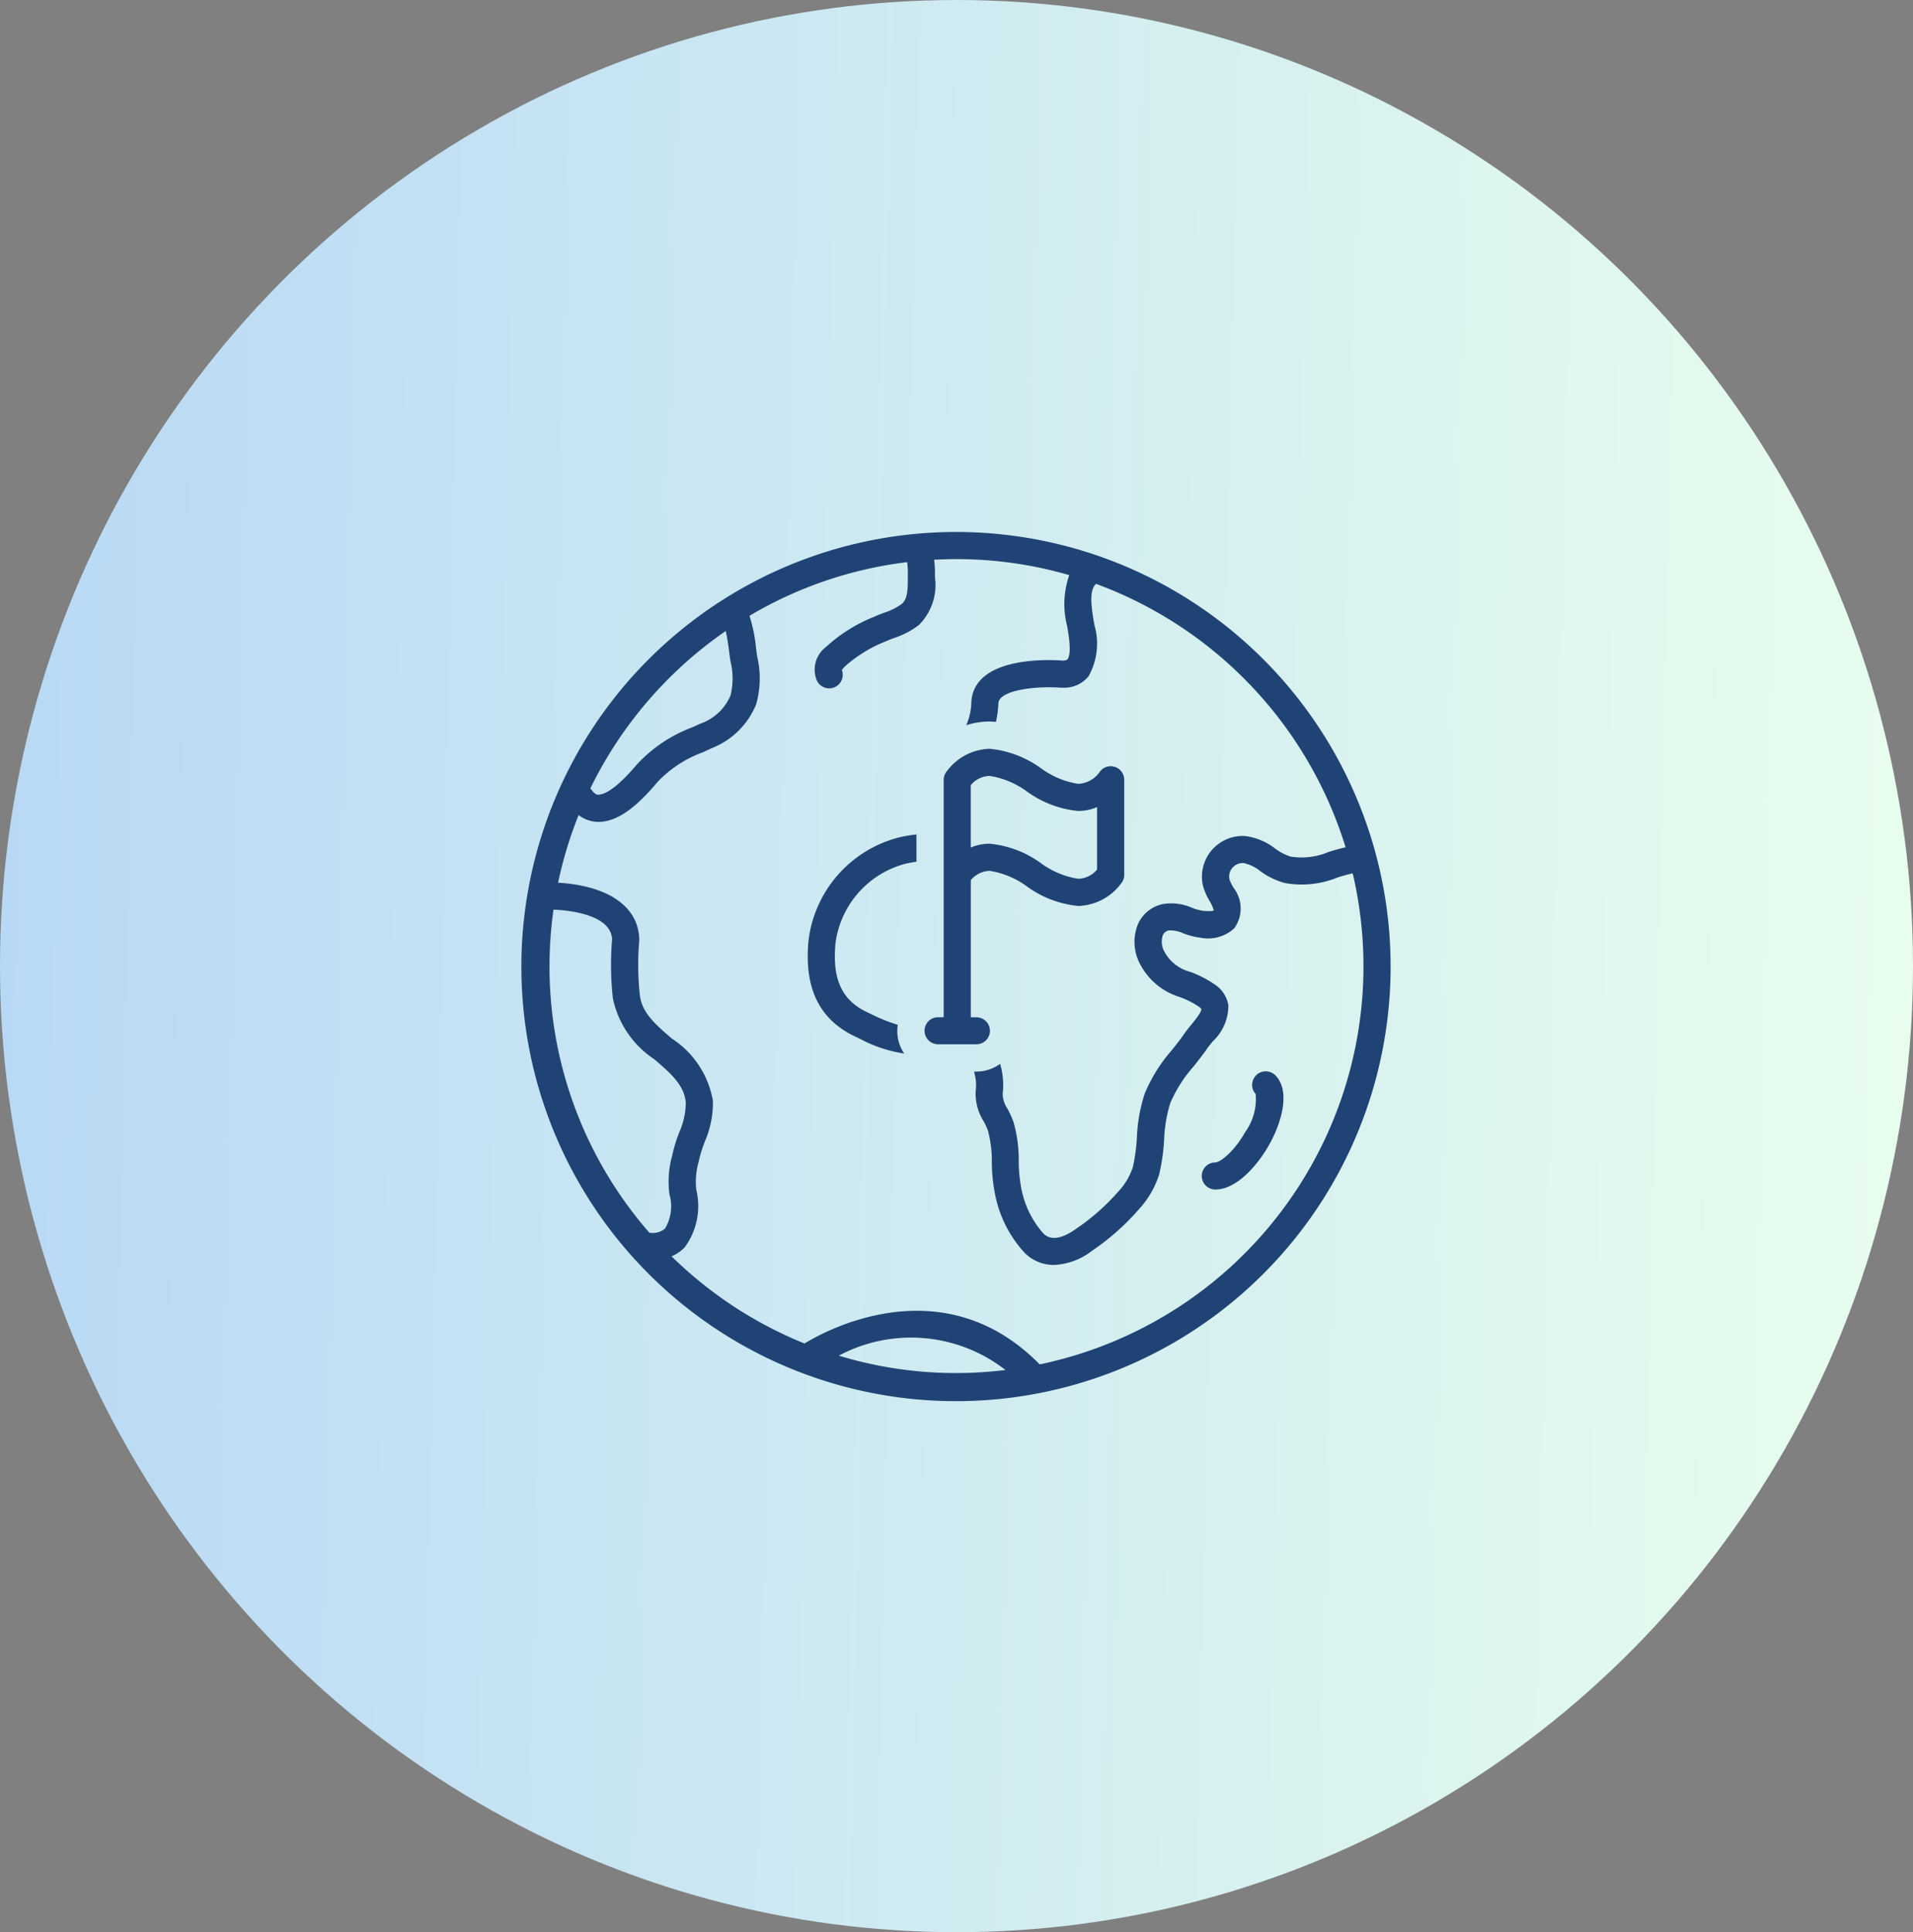
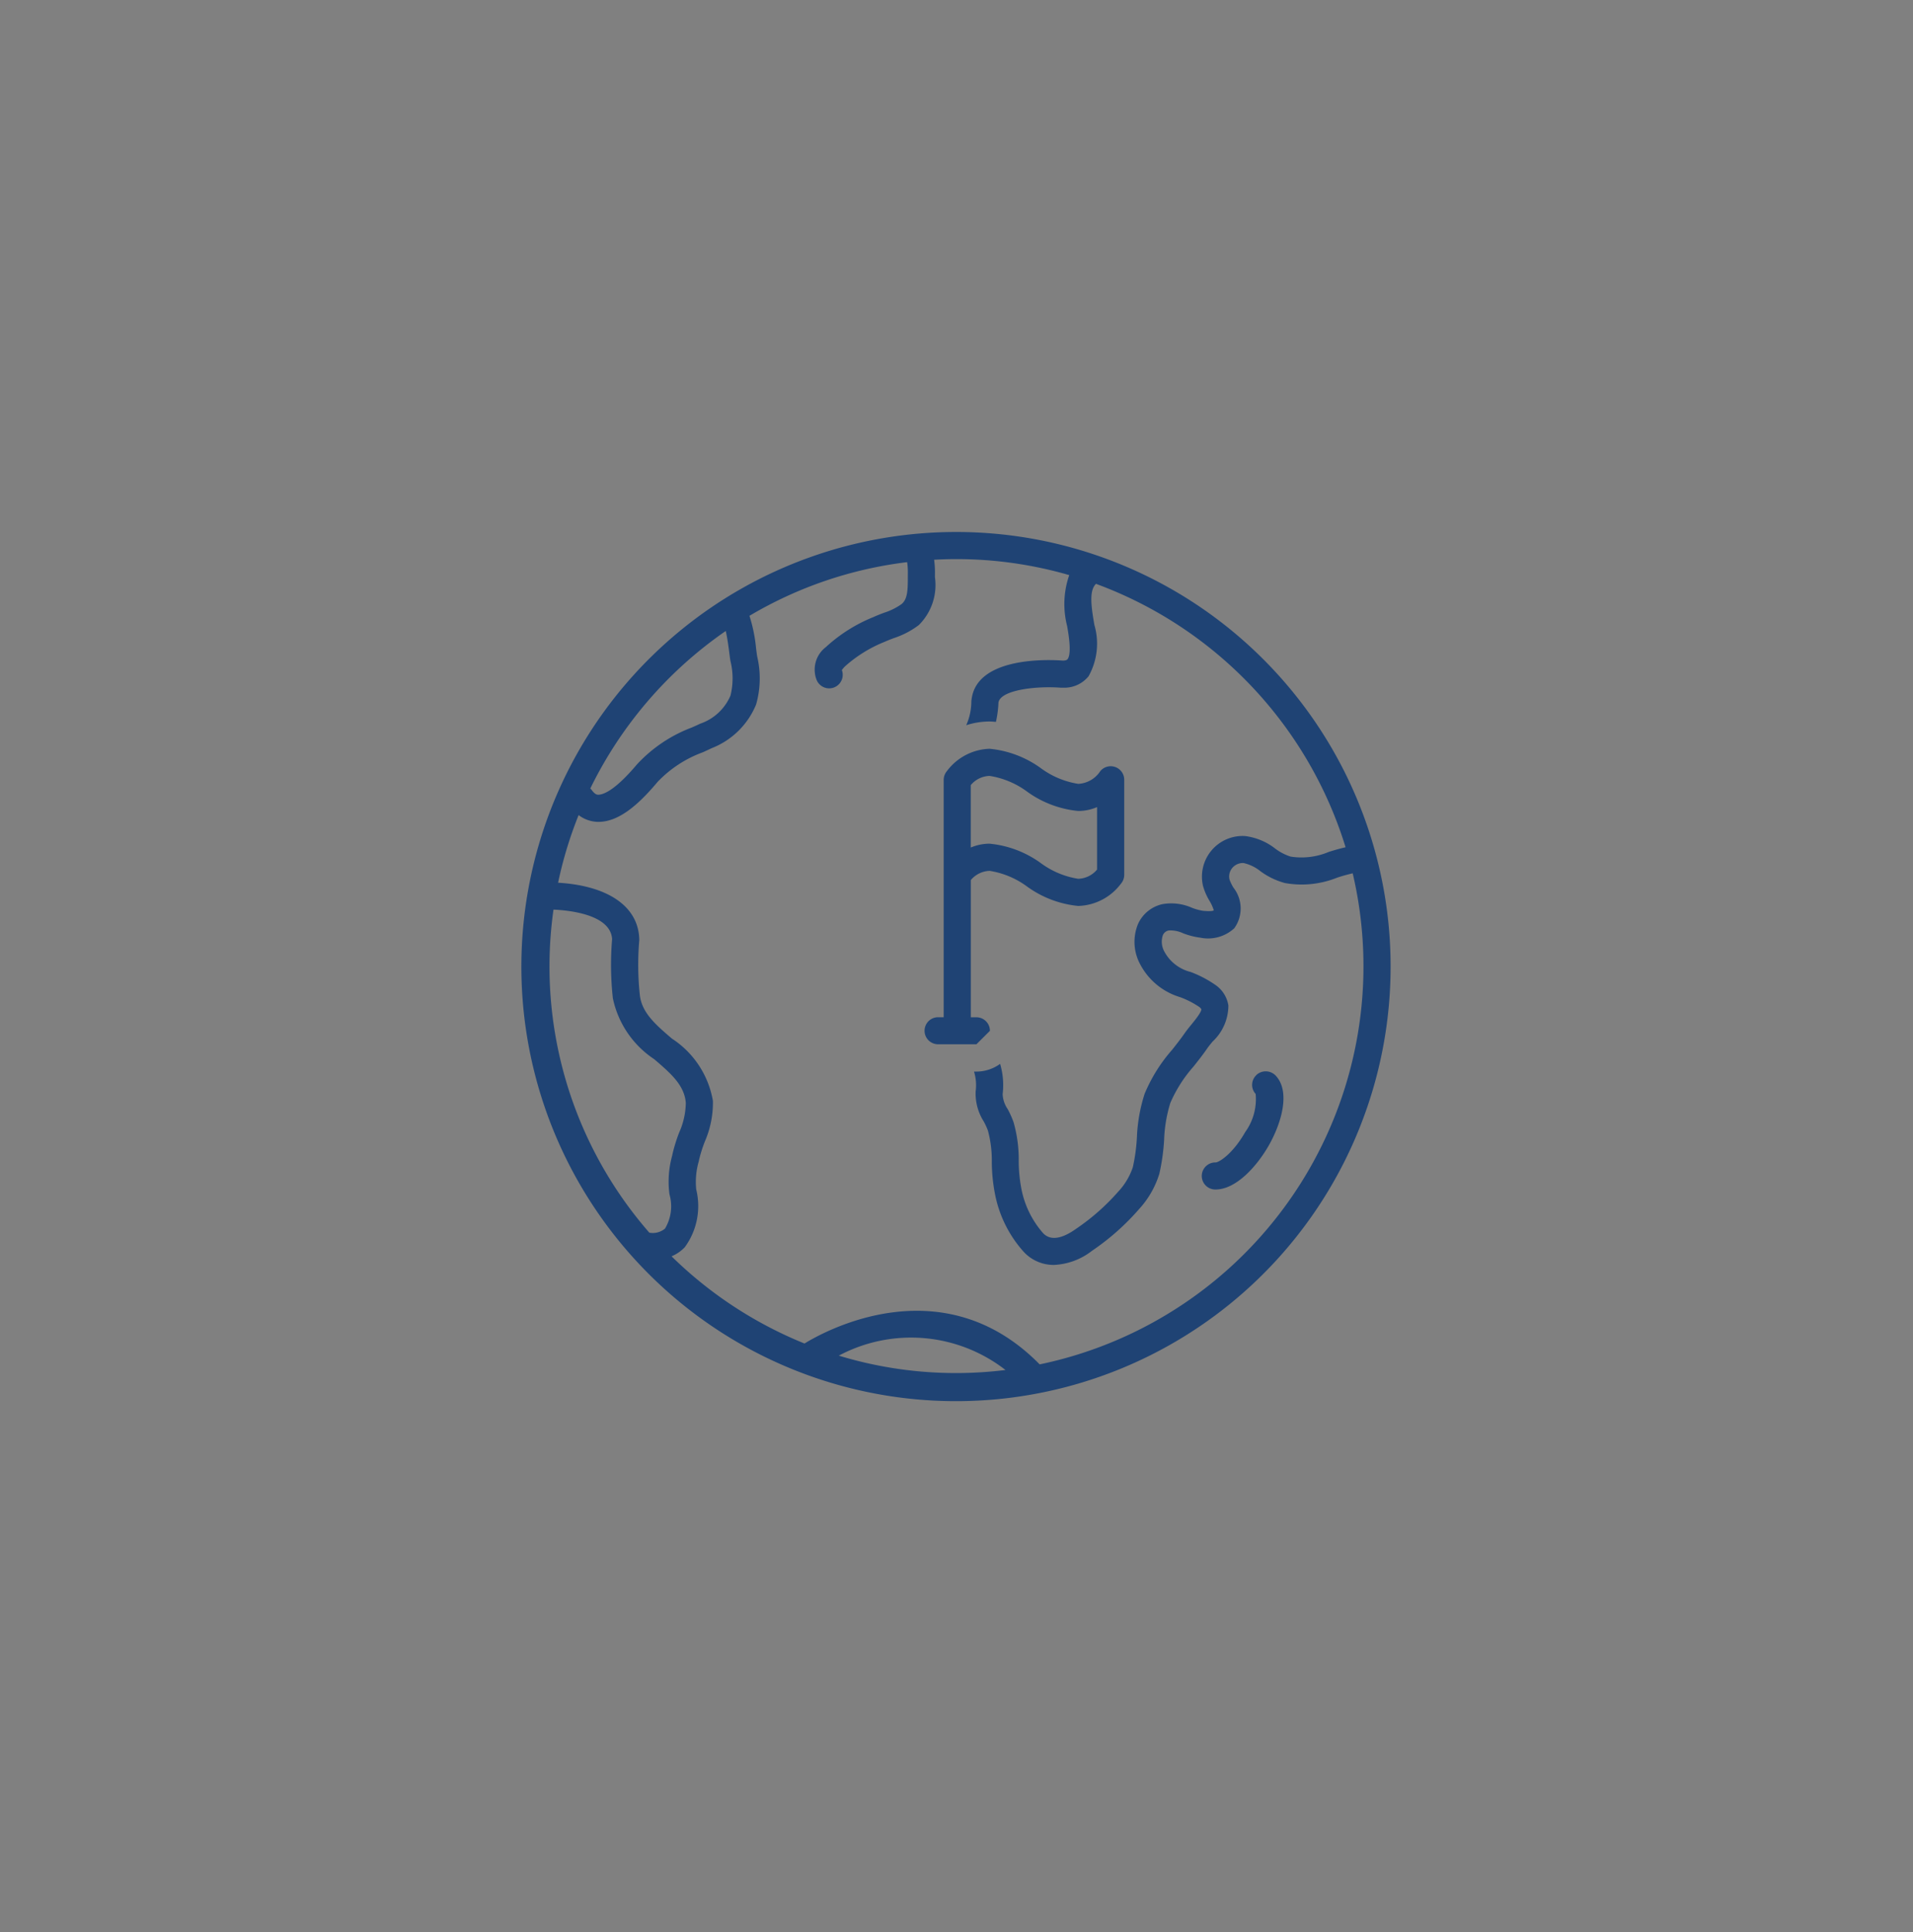
<svg xmlns="http://www.w3.org/2000/svg" width="99" height="100" viewBox="0 0 99 100">
  <rect x="0" y="0" width="99" height="100" fill="#808080" stroke="none" />
  <defs>
    <linearGradient id="linear-gradient" y1="0.542" x2="1.04" y2="0.566" gradientUnits="objectBoundingBox">
      <stop offset="0" stop-color="#b8d9f5" />
      <stop offset="1" stop-color="#eaffed" />
    </linearGradient>
  </defs>
  <g id="Group_191063" data-name="Group 191063" transform="translate(0.114 0.441)">
-     <ellipse id="Ellipse_169" data-name="Ellipse 169" cx="49.5" cy="50" rx="49.5" ry="50" transform="translate(-0.114 -0.441)" fill="url(#linear-gradient)" />
    <g id="noun-county-3885661" transform="translate(-43.079 27.092)">
      <path id="Path_208318" data-name="Path 208318" d="M92.464,0a22.492,22.492,0,1,0,15.879,6.588A22.466,22.466,0,0,0,92.464,0ZM80.525,5.128c.085.369.146.846.176,1.078.023.185.045.35.067.479a3.706,3.706,0,0,1,0,1.783A2.632,2.632,0,0,1,79.2,9.922c-.148.07-.295.138-.441.2a7.429,7.429,0,0,0-2.831,1.907c-1.169,1.386-1.755,1.563-2,1.569-.05,0-.168-.006-.329-.228h0a.694.694,0,0,0-.085-.095,21.2,21.2,0,0,1,7.01-8.152ZM71.609,19.544c.783.034,2.955.243,3.033,1.526a16.006,16.006,0,0,0,.039,3.061,5.014,5.014,0,0,0,2.141,3.155c.84.72,1.566,1.342,1.634,2.261a3.872,3.872,0,0,1-.344,1.535,8.311,8.311,0,0,0-.346,1.119l-.018.087h0a4.991,4.991,0,0,0-.137,1.992,2.243,2.243,0,0,1-.231,1.772h0a.985.985,0,0,1-.811.212,20.951,20.951,0,0,1-4.96-16.719ZM86.374,42.628A7.953,7.953,0,0,1,95,43.371,20.846,20.846,0,0,1,86.374,42.628Zm10.4.457C91.7,37.912,85.5,41.443,84.6,42a21.12,21.12,0,0,1-6.881-4.513,2.033,2.033,0,0,0,.683-.469,3.606,3.606,0,0,0,.594-2.987,3.815,3.815,0,0,1,.129-1.452l.018-.087h0a7.231,7.231,0,0,1,.292-.931,5.046,5.046,0,0,0,.424-2.118,4.815,4.815,0,0,0-2.121-3.223c-.835-.716-1.555-1.333-1.66-2.248h0a14.677,14.677,0,0,1-.031-2.833.656.656,0,0,0,0-.079c-.053-1.681-1.618-2.755-4.2-2.908a20.88,20.88,0,0,1,1.062-3.5,1.708,1.708,0,0,0,.968.35h.066c1.158,0,2.238-1.1,3.054-2.069A6.143,6.143,0,0,1,79.341,11.4c.15-.069.3-.139.454-.211a4.089,4.089,0,0,0,2.3-2.264h0a4.933,4.933,0,0,0,.056-2.479c-.019-.113-.037-.258-.058-.421a7.911,7.911,0,0,0-.343-1.686,20.9,20.9,0,0,1,8.161-2.778,3.734,3.734,0,0,1,.035.659v.122c0,.675-.016,1.136-.325,1.39h0a3.261,3.261,0,0,1-.906.448c-.19.072-.379.145-.56.228A8.084,8.084,0,0,0,85.7,5.961a1.463,1.463,0,0,0-.481,1.677.7.7,0,0,0,1.313-.492,1.361,1.361,0,0,1,.172-.2A6.93,6.93,0,0,1,88.74,5.687c.153-.07.313-.131.474-.192a4.419,4.419,0,0,0,1.3-.677,2.917,2.917,0,0,0,.835-2.482v-.1a5.176,5.176,0,0,0-.041-.8c.382-.021.767-.033,1.154-.033a20.986,20.986,0,0,1,5.838.829,4.56,4.56,0,0,0-.109,2.638l.028.165c.052.316.211,1.277-.009,1.551-.013.016-.047.059-.205.069h-.045c-.569-.043-4.427-.257-4.713,2h0a1.182,1.182,0,0,0-.014.129,3.039,3.039,0,0,1-.265,1.217,3.912,3.912,0,0,1,1.206-.193c.113,0,.222.011.332.02a5.743,5.743,0,0,0,.129-.961V8.853l0-.014c.083-.663,1.963-.88,3.232-.779l.051,0c.058,0,.116,0,.168,0h0a1.615,1.615,0,0,0,1.214-.594,3.457,3.457,0,0,0,.3-2.658l-.029-.171c-.174-1.019-.2-1.641.112-1.954a21.162,21.162,0,0,1,12.918,13.634c-.3.068-.591.152-.869.24a3.624,3.624,0,0,1-1.977.243,2.684,2.684,0,0,1-.8-.417,3.16,3.16,0,0,0-1.561-.647,2.106,2.106,0,0,0-2.175,2.567,3.083,3.083,0,0,0,.33.771,2.193,2.193,0,0,1,.232.51c-.03.02-.145.062-.569.02a2.709,2.709,0,0,1-.564-.156,2.642,2.642,0,0,0-1.531-.186,1.819,1.819,0,0,0-1.251,1.01,2.428,2.428,0,0,0,.081,2.056,3.453,3.453,0,0,0,2.085,1.745h0a4.541,4.541,0,0,1,.965.488.418.418,0,0,1,.138.134c.017.15-.354.6-.512.795-.12.146-.244.3-.348.448-.2.289-.419.567-.653.863h0a8.246,8.246,0,0,0-1.421,2.274,8.446,8.446,0,0,0-.4,2.263,9.358,9.358,0,0,1-.21,1.536,3.46,3.46,0,0,1-.769,1.28,11.313,11.313,0,0,1-2.174,1.913c-.515.37-1.226.71-1.693.231h0a4.874,4.874,0,0,1-1.151-2.408,7.728,7.728,0,0,1-.119-1.336,7.027,7.027,0,0,0-.265-2,4.635,4.635,0,0,0-.31-.692,1.471,1.471,0,0,1-.257-.766,3.881,3.881,0,0,0-.131-1.569,2.094,2.094,0,0,1-1.236.4h-.114a2.42,2.42,0,0,1,.084,1.026A2.682,2.682,0,0,0,93.87,30.5a3.469,3.469,0,0,1,.222.483,5.913,5.913,0,0,1,.2,1.614,8.848,8.848,0,0,0,.15,1.585,6.237,6.237,0,0,0,1.518,3.091,2.107,2.107,0,0,0,1.546.66,3.446,3.446,0,0,0,1.971-.731,12.56,12.56,0,0,0,2.444-2.167,4.769,4.769,0,0,0,1.041-1.82,10.618,10.618,0,0,0,.248-1.766,7.273,7.273,0,0,1,.321-1.9,7.084,7.084,0,0,1,1.2-1.883c.238-.3.484-.611.709-.938.076-.111.175-.229.276-.353a2.557,2.557,0,0,0,.819-1.868h0a1.591,1.591,0,0,0-.711-1.092,5.774,5.774,0,0,0-1.252-.647,2.118,2.118,0,0,1-1.361-1.073h0a1.044,1.044,0,0,1-.063-.837.415.415,0,0,1,.309-.237,1.565,1.565,0,0,1,.74.149,3.82,3.82,0,0,0,.891.227,2,2,0,0,0,1.752-.488,1.75,1.75,0,0,0-.047-2.108h0a2.317,2.317,0,0,1-.2-.417.688.688,0,0,1,.147-.6.712.712,0,0,1,.583-.25,2.112,2.112,0,0,1,.865.418,3.79,3.79,0,0,0,1.276.617,4.922,4.922,0,0,0,2.7-.279,8.326,8.326,0,0,1,.805-.224,21.045,21.045,0,0,1-16.2,25.414Z" fill="#1f4374" />
      <path id="Path_208319" data-name="Path 208319" d="M511.042,348.138a.692.692,0,0,0-.045.983,2.914,2.914,0,0,1-.542,1.975c-.633,1.113-1.345,1.568-1.535,1.57a.7.7,0,0,0-.023,1.4h.023c1.076,0,2.155-1.225,2.756-2.28.65-1.144,1.135-2.774.365-3.605h0a.712.712,0,0,0-1-.047Z" transform="translate(-403.05 -320.037)" fill="#1f4374" />
-       <path id="Path_208320" data-name="Path 208320" d="M254.109,200.629c-.245,2.491.563,4.129,2.471,5.009l.206.1a7.115,7.115,0,0,0,2.272.753,2.075,2.075,0,0,1-.332-1.488,8.585,8.585,0,0,1-1.349-.539l-.21-.1c-1.334-.615-1.846-1.723-1.662-3.6a4.909,4.909,0,0,1,3.549-4.077,5.738,5.738,0,0,1,.638-.124v-1.41a6.97,6.97,0,0,0-.983.173,6.287,6.287,0,0,0-4.6,5.3Z" transform="translate(-169.3 -179.498)" fill="#1f4374" />
-       <path id="Path_208321" data-name="Path 208321" d="M332.724,154.422a.7.7,0,0,0-.7-.7h-.29v-7.1a1.321,1.321,0,0,1,.976-.478,4.407,4.407,0,0,1,1.933.809,5.382,5.382,0,0,0,2.651,1.007h0a2.862,2.862,0,0,0,2.215-1.158.7.7,0,0,0,.165-.452v-4.915a.7.7,0,0,0-1.239-.452,1.448,1.448,0,0,1-1.14.658,4.408,4.408,0,0,1-1.933-.809,5.386,5.386,0,0,0-2.651-1.006h0a2.865,2.865,0,0,0-2.215,1.158.7.7,0,0,0-.165.452v12.283h-.29a.7.7,0,1,0,0,1.4h1.985a.7.7,0,0,0,.7-.7Zm-.992-12.715a1.313,1.313,0,0,1,.976-.477,4.409,4.409,0,0,1,1.934.809,5.382,5.382,0,0,0,2.651,1.006h0a2.49,2.49,0,0,0,.975-.2v3.232a1.315,1.315,0,0,1-.976.477,4.4,4.4,0,0,1-1.933-.81,5.386,5.386,0,0,0-2.651-1.006h0a2.492,2.492,0,0,0-.976.2Z" transform="translate(-238.529 -128.606)" fill="#1f4374" />
+       <path id="Path_208321" data-name="Path 208321" d="M332.724,154.422a.7.7,0,0,0-.7-.7h-.29v-7.1a1.321,1.321,0,0,1,.976-.478,4.407,4.407,0,0,1,1.933.809,5.382,5.382,0,0,0,2.651,1.007h0a2.862,2.862,0,0,0,2.215-1.158.7.7,0,0,0,.165-.452v-4.915a.7.7,0,0,0-1.239-.452,1.448,1.448,0,0,1-1.14.658,4.408,4.408,0,0,1-1.933-.809,5.386,5.386,0,0,0-2.651-1.006h0a2.865,2.865,0,0,0-2.215,1.158.7.7,0,0,0-.165.452v12.283h-.29a.7.7,0,1,0,0,1.4h1.985Zm-.992-12.715a1.313,1.313,0,0,1,.976-.477,4.409,4.409,0,0,1,1.934.809,5.382,5.382,0,0,0,2.651,1.006h0a2.49,2.49,0,0,0,.975-.2v3.232a1.315,1.315,0,0,1-.976.477,4.4,4.4,0,0,1-1.933-.81,5.386,5.386,0,0,0-2.651-1.006h0a2.492,2.492,0,0,0-.976.2Z" transform="translate(-238.529 -128.606)" fill="#1f4374" />
    </g>
  </g>
</svg>